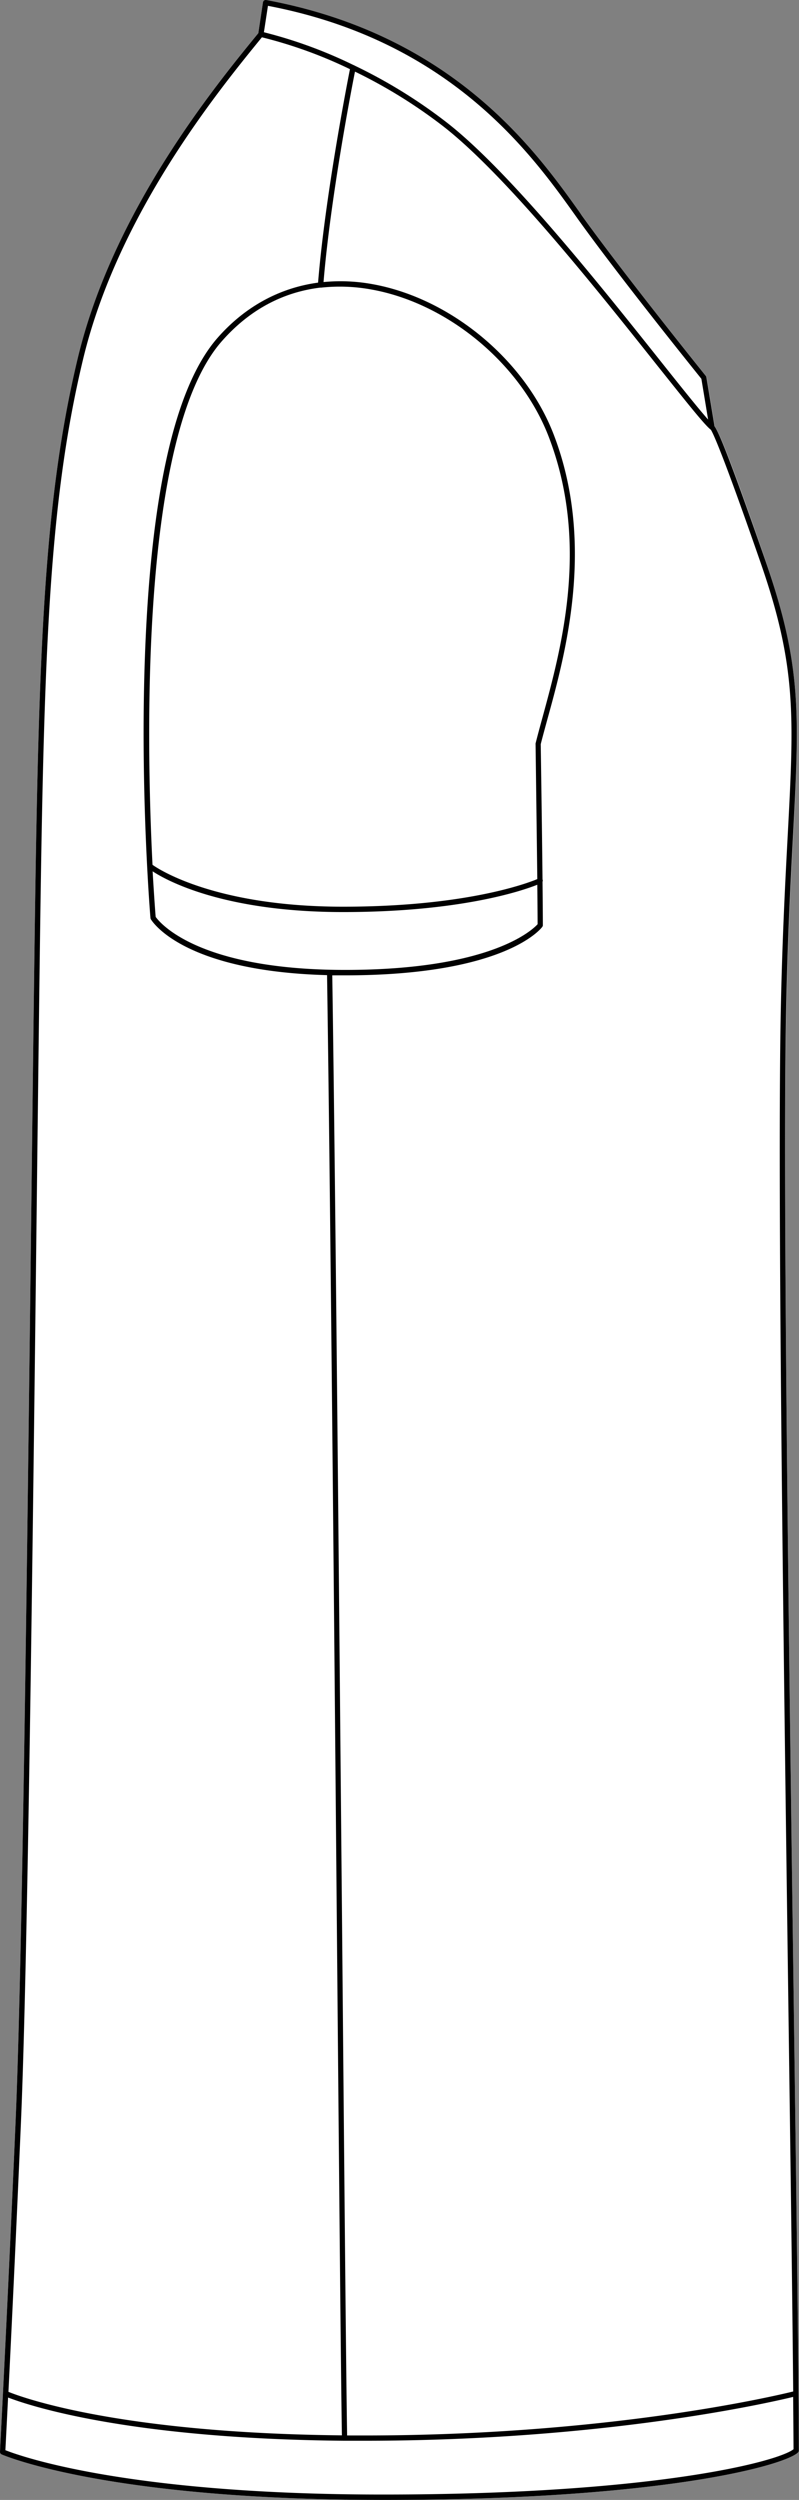
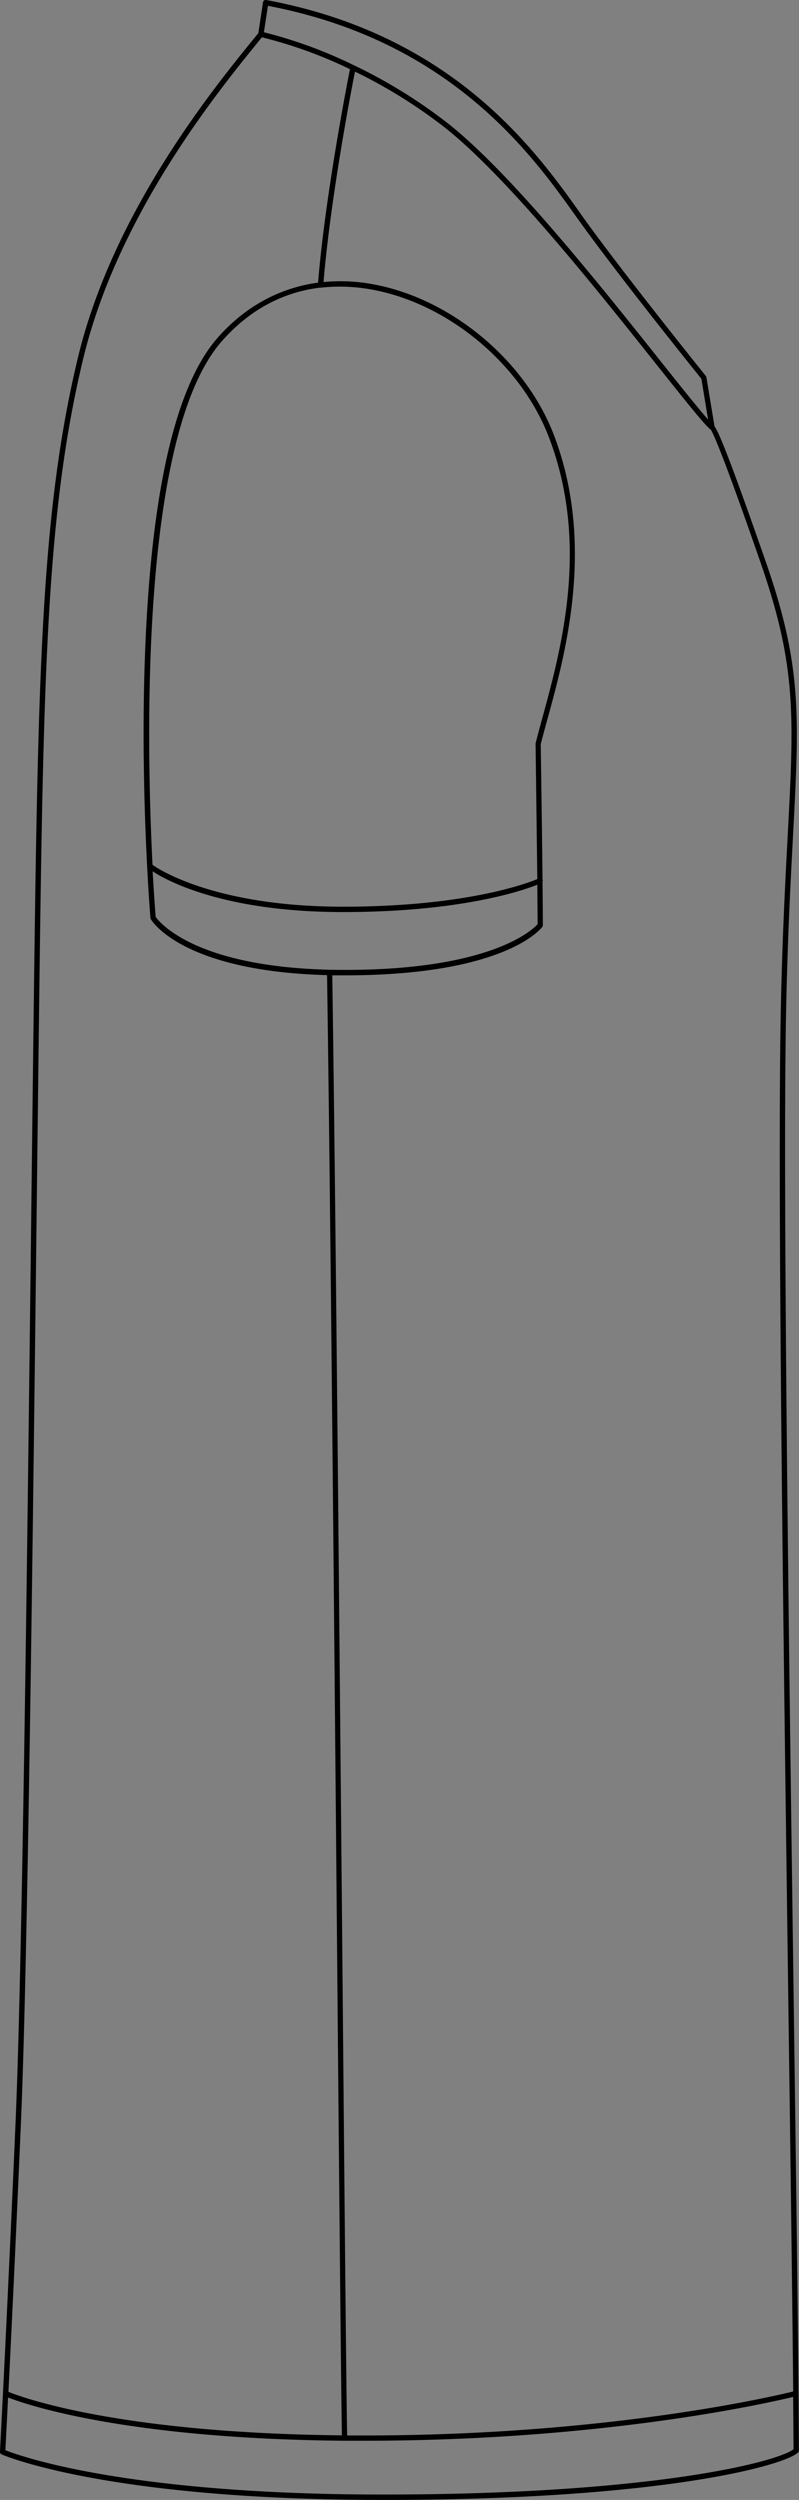
<svg xmlns="http://www.w3.org/2000/svg" viewBox="0 0 263.21 823.3">
  <rect x="0" y="0" width="263.21" height="823.3" fill="#808080" stroke="none" />
  <defs>
    <style>.cls-1{fill:#fff;}</style>
  </defs>
  <g id="Layer_2" data-name="Layer 2">
    <g id="Layer_1-2" data-name="Layer 1">
-       <path class="cls-1" d="M261.47,659.64c.85,62.49,1.58,116.45,1.74,147.39a.89.89,0,0,1-.26.63c-4.17,4.17-44.33,15.64-136.7,15.64q-6.31,0-12.26-.1a.58.58,0,0,1-.18,0,1,1,0,0,1-.25,0C31.68,821.91.84,808.45.52,808.3a.89.89,0,0,1-.52-.85c0-.44,2.37-44.54,5.13-108.57,2.25-52.18,3.88-190.16,5.19-301,.31-26.33.6-50.88.87-72,1.36-105.49,2.54-158.41,14.47-208C37.31,69.33,70.79,28.41,85.09,10.94h0L86.66.75A.92.92,0,0,1,87,.16.91.91,0,0,1,87.7,0c61.52,11.41,88.7,49.5,103.3,70l.71,1c13.81,19.33,40.6,52.52,40.86,52.85a.91.91,0,0,1,.19.41l2.68,16.18c1.39,1.9,4.92,10,16.85,44.49s11.06,50.84,9,90.53c-.77,14.48-1.73,32.5-2.23,55.58C257.78,387.23,259.83,538.28,261.47,659.64Z" />
-       <path d="M261.47,659.64C259.83,538.28,257.78,387.23,259,331c.5-23.08,1.46-41.1,2.23-55.58,2.1-39.69,3-56.11-9-90.53s-15.46-42.59-16.85-44.49l-2.68-16.18a.91.91,0,0,0-.19-.41c-.26-.33-27-33.52-40.86-52.85L191,70C176.4,49.51,149.22,11.42,87.7,0A.91.91,0,0,0,87,.16a.92.92,0,0,0-.36.59L85.1,10.93h0C70.79,28.41,37.31,69.33,25.66,117.81c-11.93,49.63-13.11,102.55-14.47,208-.27,21.11-.56,45.66-.87,72C9,508.72,7.38,646.7,5.13,698.88,2.37,762.91,0,807,0,807.45a.89.89,0,0,0,.52.85c.32.15,31.16,13.61,113,14.9a1,1,0,0,0,.25,0,.58.58,0,0,0,.18,0q5.94.09,12.26.1c92.37,0,132.53-11.47,136.7-15.64a.89.89,0,0,0,.26-.63C263.05,776.09,262.32,722.13,261.47,659.64ZM234.11,141.48l.08.06c.62,1,3.59,6.9,16.43,43.94,11.81,34.09,10.95,50.41,8.86,89.85-.77,14.5-1.73,32.54-2.23,55.64-1.24,56.25.81,207.32,2.45,328.7.69,50.92,1.31,96.17,1.6,127.91-6.53,1.61-61.37,14.49-141.34,14.49-1.9,0-3.76,0-5.61,0-.35-21-.94-87.53-1.63-164.42-1-108.26-2.16-242.88-3.26-316.44,1.37,0,2.77,0,4.2,0,52.51,0,64.54-15.31,65-16a.87.87,0,0,0,.17-.52c0-.07,0-3.92-.11-14.32a.84.84,0,0,0,0-.74v0c-.1-9.28-.27-23.51-.59-44.54.62-2.47,1.39-5.25,2.19-8.2,6-21.72,15.9-58.08,2-94-9.49-24.45-34-44.73-59.66-49.32a58.4,58.4,0,0,0-16.08-.68c2.25-27.16,9-62.52,10.36-69.3a166.22,166.22,0,0,1,29.06,18c20.66,16.06,50.65,53.79,70.5,78.76,9,11.27,15.43,19.42,17.57,21.1ZM177,289.51c-3.65,1.51-23.93,9.09-64,9.09-44.12,0-62.52-13.61-62.76-13.8-2.05-40.89-4.12-141.94,22.88-172.48C83.39,100.66,95,96,105.5,94.72h.09a.75.75,0,0,0,.26,0,57.49,57.49,0,0,1,16.48.62c25.06,4.48,49,24.3,58.32,48.21,13.73,35.41,4.26,70-2,92.94-.82,3-1.59,5.83-2.22,8.35a.83.83,0,0,0,0,.22C176.71,266,176.88,280.21,177,289.51Zm-64,10.86c38.38,0,58.83-6.93,64-9,.08,8.07.1,11.91.1,13-1.66,1.83-15.33,15.05-63.43,15.05-48.77,0-61.18-15.74-62.39-17.47-.1-1.16-.51-6.6-1-15C55,290.07,73.9,300.37,113,300.37ZM88.27,1.92C148.46,13.4,175.18,50.84,189.56,71l.71,1c13.31,18.62,38.61,50.06,40.78,52.75l2.22,13.43c-3-3.38-8.67-10.45-15.41-18.93-19.89-25-50-62.87-70.8-79a167.85,167.85,0,0,0-30.24-18.65.86.86,0,0,0-.36-.17h0A151.1,151.1,0,0,0,86.94,10.62ZM6.9,699c2.25-52.2,3.88-190.2,5.19-301.09.31-26.33.6-50.88.87-72,1.35-105.37,2.53-158.21,14.42-207.65C38.89,70.33,72,29.78,86.28,12.28a148.33,148.33,0,0,1,29,10.5c-1.08,5.51-8.22,42.33-10.5,70.3-12.62,1.7-24,7.85-33,18.06-14.49,16.4-22.64,53.58-24.21,110.52-1.17,42.3,1.94,80.31,2,80.69a.85.85,0,0,0,.12.38c.43.72,10.62,17.13,58.05,18.41,1.1,73.54,2.3,208.2,3.26,316.49.69,76.84,1.28,143.35,1.63,164.4C39,801.28,7.2,789.5,2.78,787.7,3.73,768.77,5.24,737.48,6.9,699ZM126.25,821.52q-6.39,0-12.4-.09h-.07c-75.65-1.17-107.51-12.73-112-14.51.09-1.88.41-7.92.88-17.35,6.38,2.47,39,13.6,110.76,14.24h.07c2.12,0,4.25,0,6.44,0,78.66,0,133.11-12.44,141.35-14.44.06,6.32.1,12.1.13,17.23C256.25,810.7,215.23,821.52,126.25,821.52Z" />
+       <path d="M261.47,659.64C259.83,538.28,257.78,387.23,259,331c.5-23.08,1.46-41.1,2.23-55.58,2.1-39.69,3-56.11-9-90.53s-15.46-42.59-16.85-44.49l-2.68-16.18a.91.91,0,0,0-.19-.41c-.26-.33-27-33.52-40.86-52.85L191,70C176.4,49.51,149.22,11.42,87.7,0A.91.91,0,0,0,87,.16a.92.92,0,0,0-.36.59L85.1,10.93h0C70.79,28.41,37.31,69.33,25.66,117.81c-11.93,49.63-13.11,102.55-14.47,208-.27,21.11-.56,45.66-.87,72C9,508.72,7.38,646.7,5.13,698.88,2.37,762.91,0,807,0,807.45a.89.89,0,0,0,.52.85c.32.15,31.16,13.61,113,14.9a1,1,0,0,0,.25,0,.58.58,0,0,0,.18,0q5.94.09,12.26.1c92.37,0,132.53-11.47,136.7-15.64a.89.89,0,0,0,.26-.63C263.05,776.09,262.32,722.13,261.47,659.64ZM234.11,141.48l.08.06c.62,1,3.59,6.9,16.43,43.94,11.81,34.09,10.95,50.41,8.86,89.85-.77,14.5-1.73,32.54-2.23,55.64-1.24,56.25.81,207.32,2.45,328.7.69,50.92,1.31,96.17,1.6,127.91-6.53,1.61-61.37,14.49-141.34,14.49-1.9,0-3.76,0-5.61,0-.35-21-.94-87.53-1.63-164.42-1-108.26-2.16-242.88-3.26-316.44,1.37,0,2.77,0,4.2,0,52.51,0,64.54-15.31,65-16a.87.87,0,0,0,.17-.52c0-.07,0-3.92-.11-14.32a.84.84,0,0,0,0-.74v0c-.1-9.28-.27-23.51-.59-44.54.62-2.47,1.39-5.25,2.19-8.2,6-21.72,15.9-58.08,2-94-9.49-24.45-34-44.73-59.66-49.32a58.4,58.4,0,0,0-16.08-.68c2.25-27.16,9-62.52,10.36-69.3a166.22,166.22,0,0,1,29.06,18c20.66,16.06,50.65,53.79,70.5,78.76,9,11.27,15.43,19.42,17.57,21.1ZM177,289.51c-3.65,1.51-23.93,9.09-64,9.09-44.12,0-62.52-13.61-62.76-13.8-2.05-40.89-4.12-141.94,22.88-172.48C83.39,100.66,95,96,105.5,94.72h.09a.75.75,0,0,0,.26,0,57.49,57.49,0,0,1,16.48.62c25.06,4.48,49,24.3,58.32,48.21,13.73,35.41,4.26,70-2,92.94-.82,3-1.59,5.83-2.22,8.35C176.71,266,176.88,280.21,177,289.51Zm-64,10.86c38.38,0,58.83-6.93,64-9,.08,8.07.1,11.91.1,13-1.66,1.83-15.33,15.05-63.43,15.05-48.77,0-61.18-15.74-62.39-17.47-.1-1.16-.51-6.6-1-15C55,290.07,73.9,300.37,113,300.37ZM88.27,1.92C148.46,13.4,175.18,50.84,189.56,71l.71,1c13.31,18.62,38.61,50.06,40.78,52.75l2.22,13.43c-3-3.38-8.67-10.45-15.41-18.93-19.89-25-50-62.87-70.8-79a167.85,167.85,0,0,0-30.24-18.65.86.86,0,0,0-.36-.17h0A151.1,151.1,0,0,0,86.94,10.62ZM6.9,699c2.25-52.2,3.88-190.2,5.19-301.09.31-26.33.6-50.88.87-72,1.35-105.37,2.53-158.21,14.42-207.65C38.89,70.33,72,29.78,86.28,12.28a148.33,148.33,0,0,1,29,10.5c-1.08,5.51-8.22,42.33-10.5,70.3-12.62,1.7-24,7.85-33,18.06-14.49,16.4-22.64,53.58-24.21,110.52-1.17,42.3,1.94,80.31,2,80.69a.85.85,0,0,0,.12.38c.43.72,10.62,17.13,58.05,18.41,1.1,73.54,2.3,208.2,3.26,316.49.69,76.84,1.28,143.35,1.63,164.4C39,801.28,7.2,789.5,2.78,787.7,3.73,768.77,5.24,737.48,6.9,699ZM126.25,821.52q-6.39,0-12.4-.09h-.07c-75.65-1.17-107.51-12.73-112-14.51.09-1.88.41-7.92.88-17.35,6.38,2.47,39,13.6,110.76,14.24h.07c2.12,0,4.25,0,6.44,0,78.66,0,133.11-12.44,141.35-14.44.06,6.32.1,12.1.13,17.23C256.25,810.7,215.23,821.52,126.25,821.52Z" />
    </g>
  </g>
</svg>